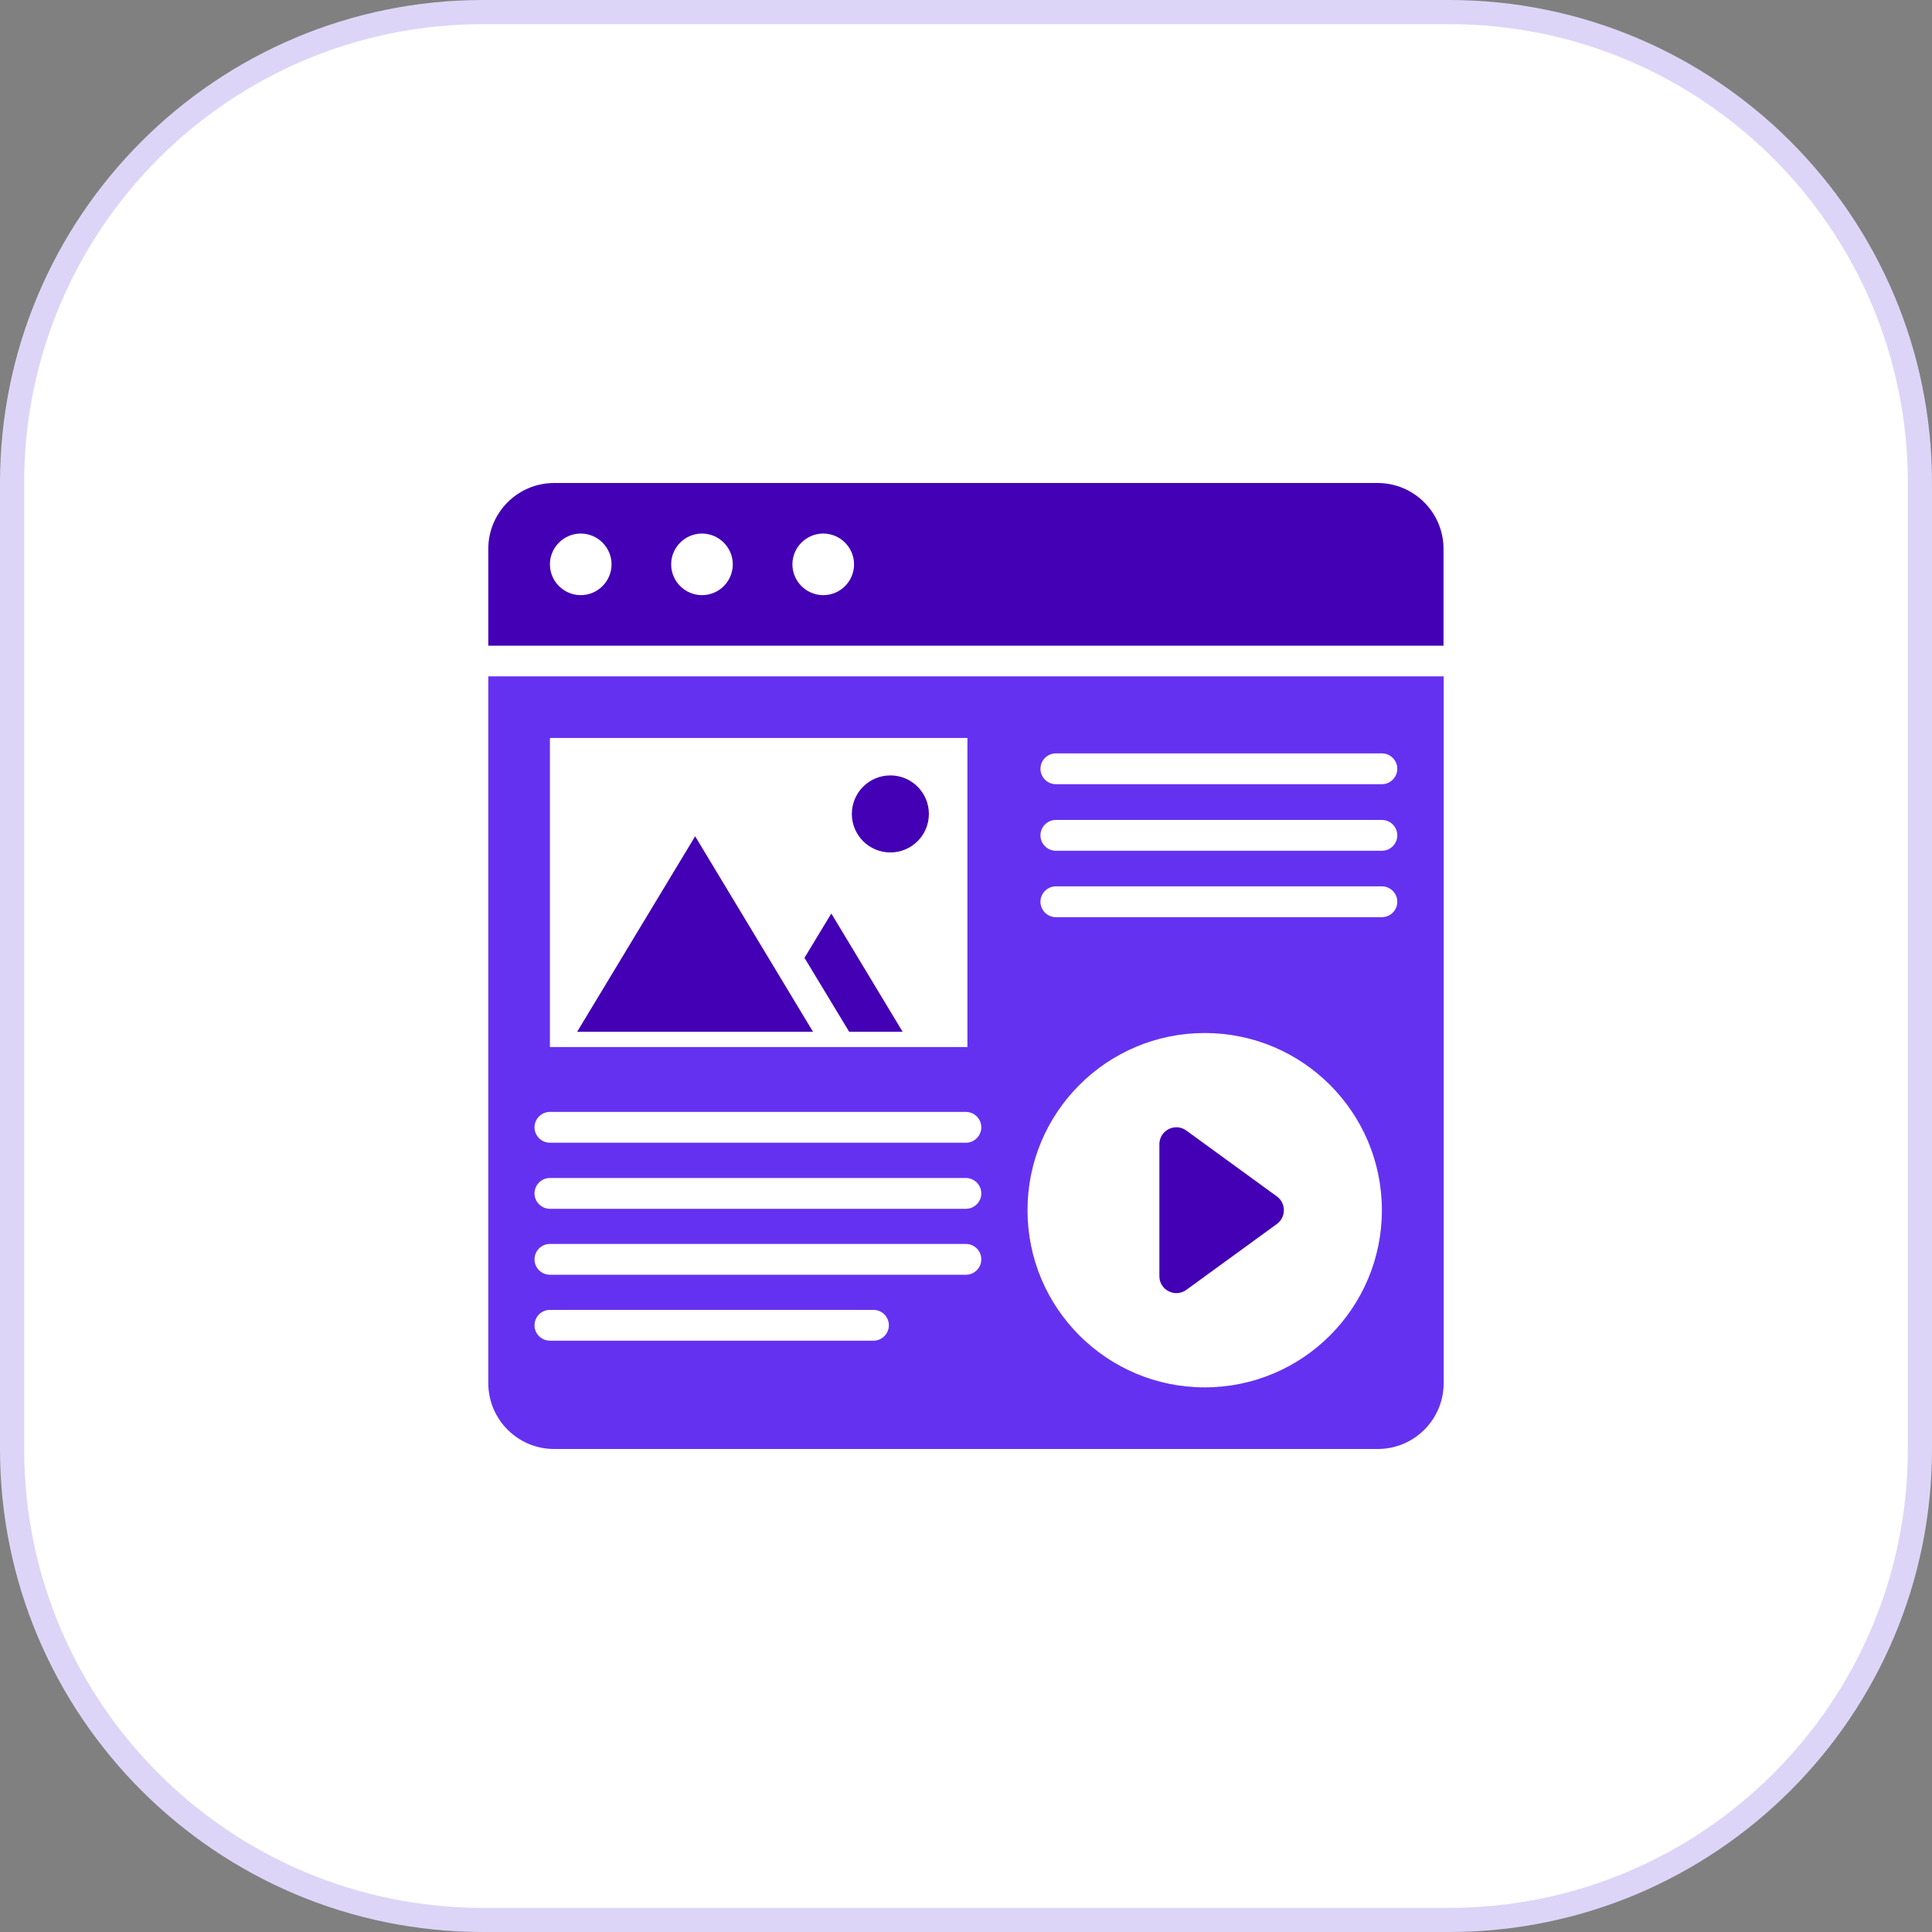
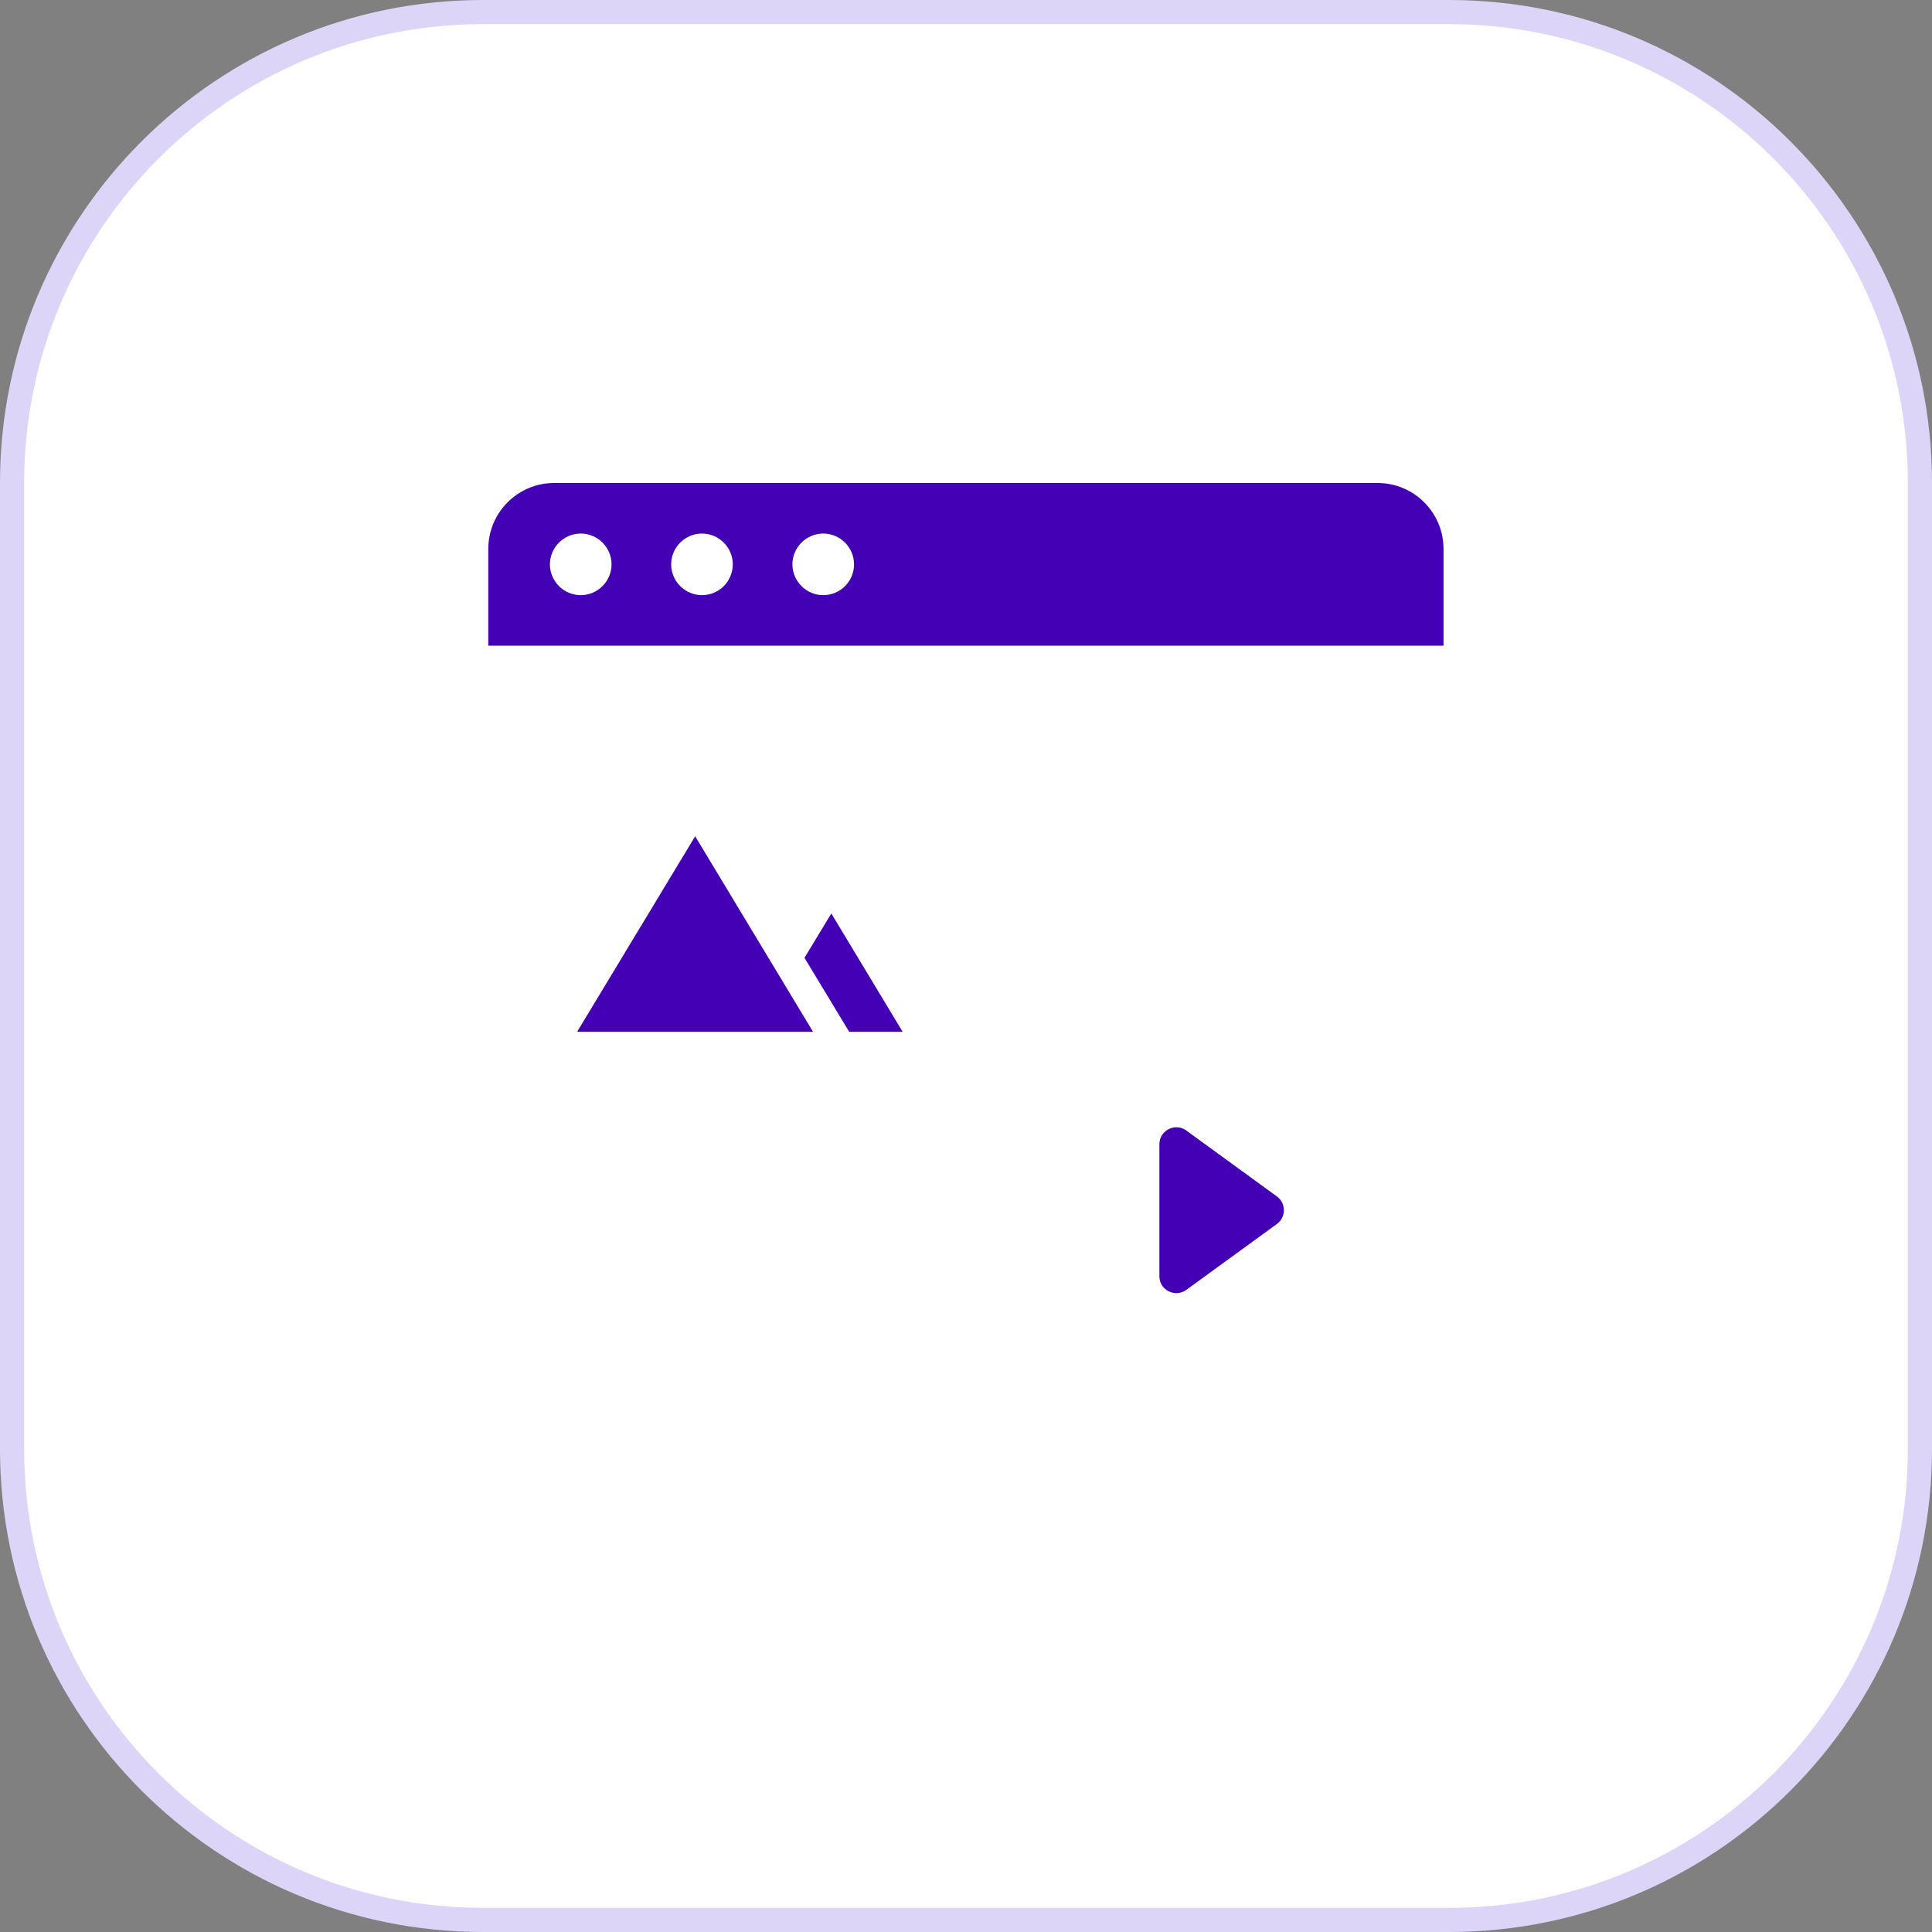
<svg xmlns="http://www.w3.org/2000/svg" width="80" height="80" viewBox="0 0 80 80" fill="none">
  <rect x="0" y="0" width="80" height="80" fill="#808080" stroke="none" />
  <path d="M20 0.5H60C70.77 0.5 79.5 9.23 79.5 20V60C79.5 70.77 70.77 79.5 60 79.5H20C9.23 79.5 0.5 70.77 0.5 60V20C0.5 9.23 9.23 0.5 20 0.5Z" fill="white" />
  <path d="M20 0.5H60C70.77 0.5 79.5 9.23 79.5 20V60C79.5 70.77 70.77 79.5 60 79.5H20C9.23 79.5 0.5 70.77 0.5 60V20C0.5 9.23 9.23 0.5 20 0.5Z" stroke="#DDD5F7" />
  <path d="M57.042 20H22.949C21.437 20 20.219 21.225 20.219 22.73V26.737H59.773V22.73C59.773 21.225 58.554 20 57.042 20ZM24.047 24.644C23.345 24.644 22.771 24.07 22.771 23.368C22.771 22.667 23.345 22.093 24.047 22.093C24.748 22.093 25.323 22.667 25.323 23.368C25.323 24.07 24.748 24.644 24.047 24.644ZM29.067 24.644C28.366 24.644 27.791 24.07 27.791 23.368C27.791 22.667 28.366 22.093 29.067 22.093C29.769 22.093 30.343 22.667 30.343 23.368C30.343 24.07 29.775 24.644 29.067 24.644ZM34.088 24.644C33.386 24.644 32.812 24.07 32.812 23.368C32.812 22.667 33.386 22.093 34.088 22.093C34.79 22.093 35.364 22.667 35.364 23.368C35.364 24.07 34.796 24.644 34.088 24.644Z" fill="#4300B5" />
  <path d="M23.898 42.724H33.666L28.785 34.628L23.898 42.724Z" fill="#4300B5" />
  <path d="M33.312 39.662L35.163 42.724H37.376L34.423 37.825L33.312 39.662Z" fill="#4300B5" />
-   <path d="M36.868 35.298C37.749 35.298 38.463 34.584 38.463 33.703C38.463 32.822 37.749 32.108 36.868 32.108C35.987 32.108 35.273 32.822 35.273 33.703C35.273 34.584 35.987 35.298 36.868 35.298Z" fill="#4300B5" />
  <path d="M49.124 53.41L52.876 50.68C53.258 50.399 53.258 49.825 52.876 49.544L49.124 46.814C48.658 46.475 48.008 46.807 48.008 47.381V52.849C48.008 53.416 48.658 53.748 49.124 53.41Z" fill="#4300B5" />
-   <path d="M20.219 57.27C20.219 58.775 21.437 60 22.949 60H57.048C58.554 60 59.779 58.782 59.779 57.27V28.006H20.219V57.27ZM43.721 31.196H57.221C57.572 31.196 57.859 31.483 57.859 31.834C57.859 32.185 57.572 32.472 57.221 32.472H43.721C43.37 32.472 43.083 32.185 43.083 31.834C43.083 31.483 43.37 31.196 43.721 31.196ZM43.721 33.952H57.221C57.572 33.952 57.859 34.239 57.859 34.59C57.859 34.941 57.572 35.228 57.221 35.228H43.721C43.37 35.228 43.083 34.941 43.083 34.59C43.083 34.239 43.37 33.952 43.721 33.952ZM43.721 36.702H57.221C57.572 36.702 57.859 36.989 57.859 37.34C57.859 37.691 57.572 37.978 57.221 37.978H43.721C43.37 37.978 43.083 37.691 43.083 37.34C43.083 36.989 43.37 36.702 43.721 36.702ZM49.884 42.775C53.935 42.775 57.221 46.061 57.221 50.112C57.221 54.163 53.935 57.448 49.884 57.448C45.833 57.448 42.547 54.163 42.547 50.112C42.547 46.061 45.833 42.775 49.884 42.775ZM22.771 30.558H40.059V43.356H22.771V30.558ZM22.771 46.042H39.996C40.346 46.042 40.634 46.329 40.634 46.679C40.634 47.03 40.346 47.318 39.996 47.318H22.771C22.42 47.318 22.133 47.03 22.133 46.679C22.133 46.329 22.42 46.042 22.771 46.042ZM22.771 48.778H39.996C40.346 48.778 40.634 49.066 40.634 49.416C40.634 49.767 40.346 50.054 39.996 50.054H22.771C22.42 50.054 22.133 49.767 22.133 49.416C22.133 49.066 22.42 48.778 22.771 48.778ZM22.771 51.509H39.996C40.346 51.509 40.634 51.796 40.634 52.147C40.634 52.498 40.346 52.785 39.996 52.785H22.771C22.42 52.785 22.133 52.498 22.133 52.147C22.133 51.796 22.42 51.509 22.771 51.509ZM22.771 54.239H36.168C36.519 54.239 36.806 54.526 36.806 54.877C36.806 55.228 36.519 55.515 36.168 55.515H22.771C22.42 55.515 22.133 55.228 22.133 54.877C22.133 54.526 22.42 54.239 22.771 54.239Z" fill="#6531F1" />
</svg>